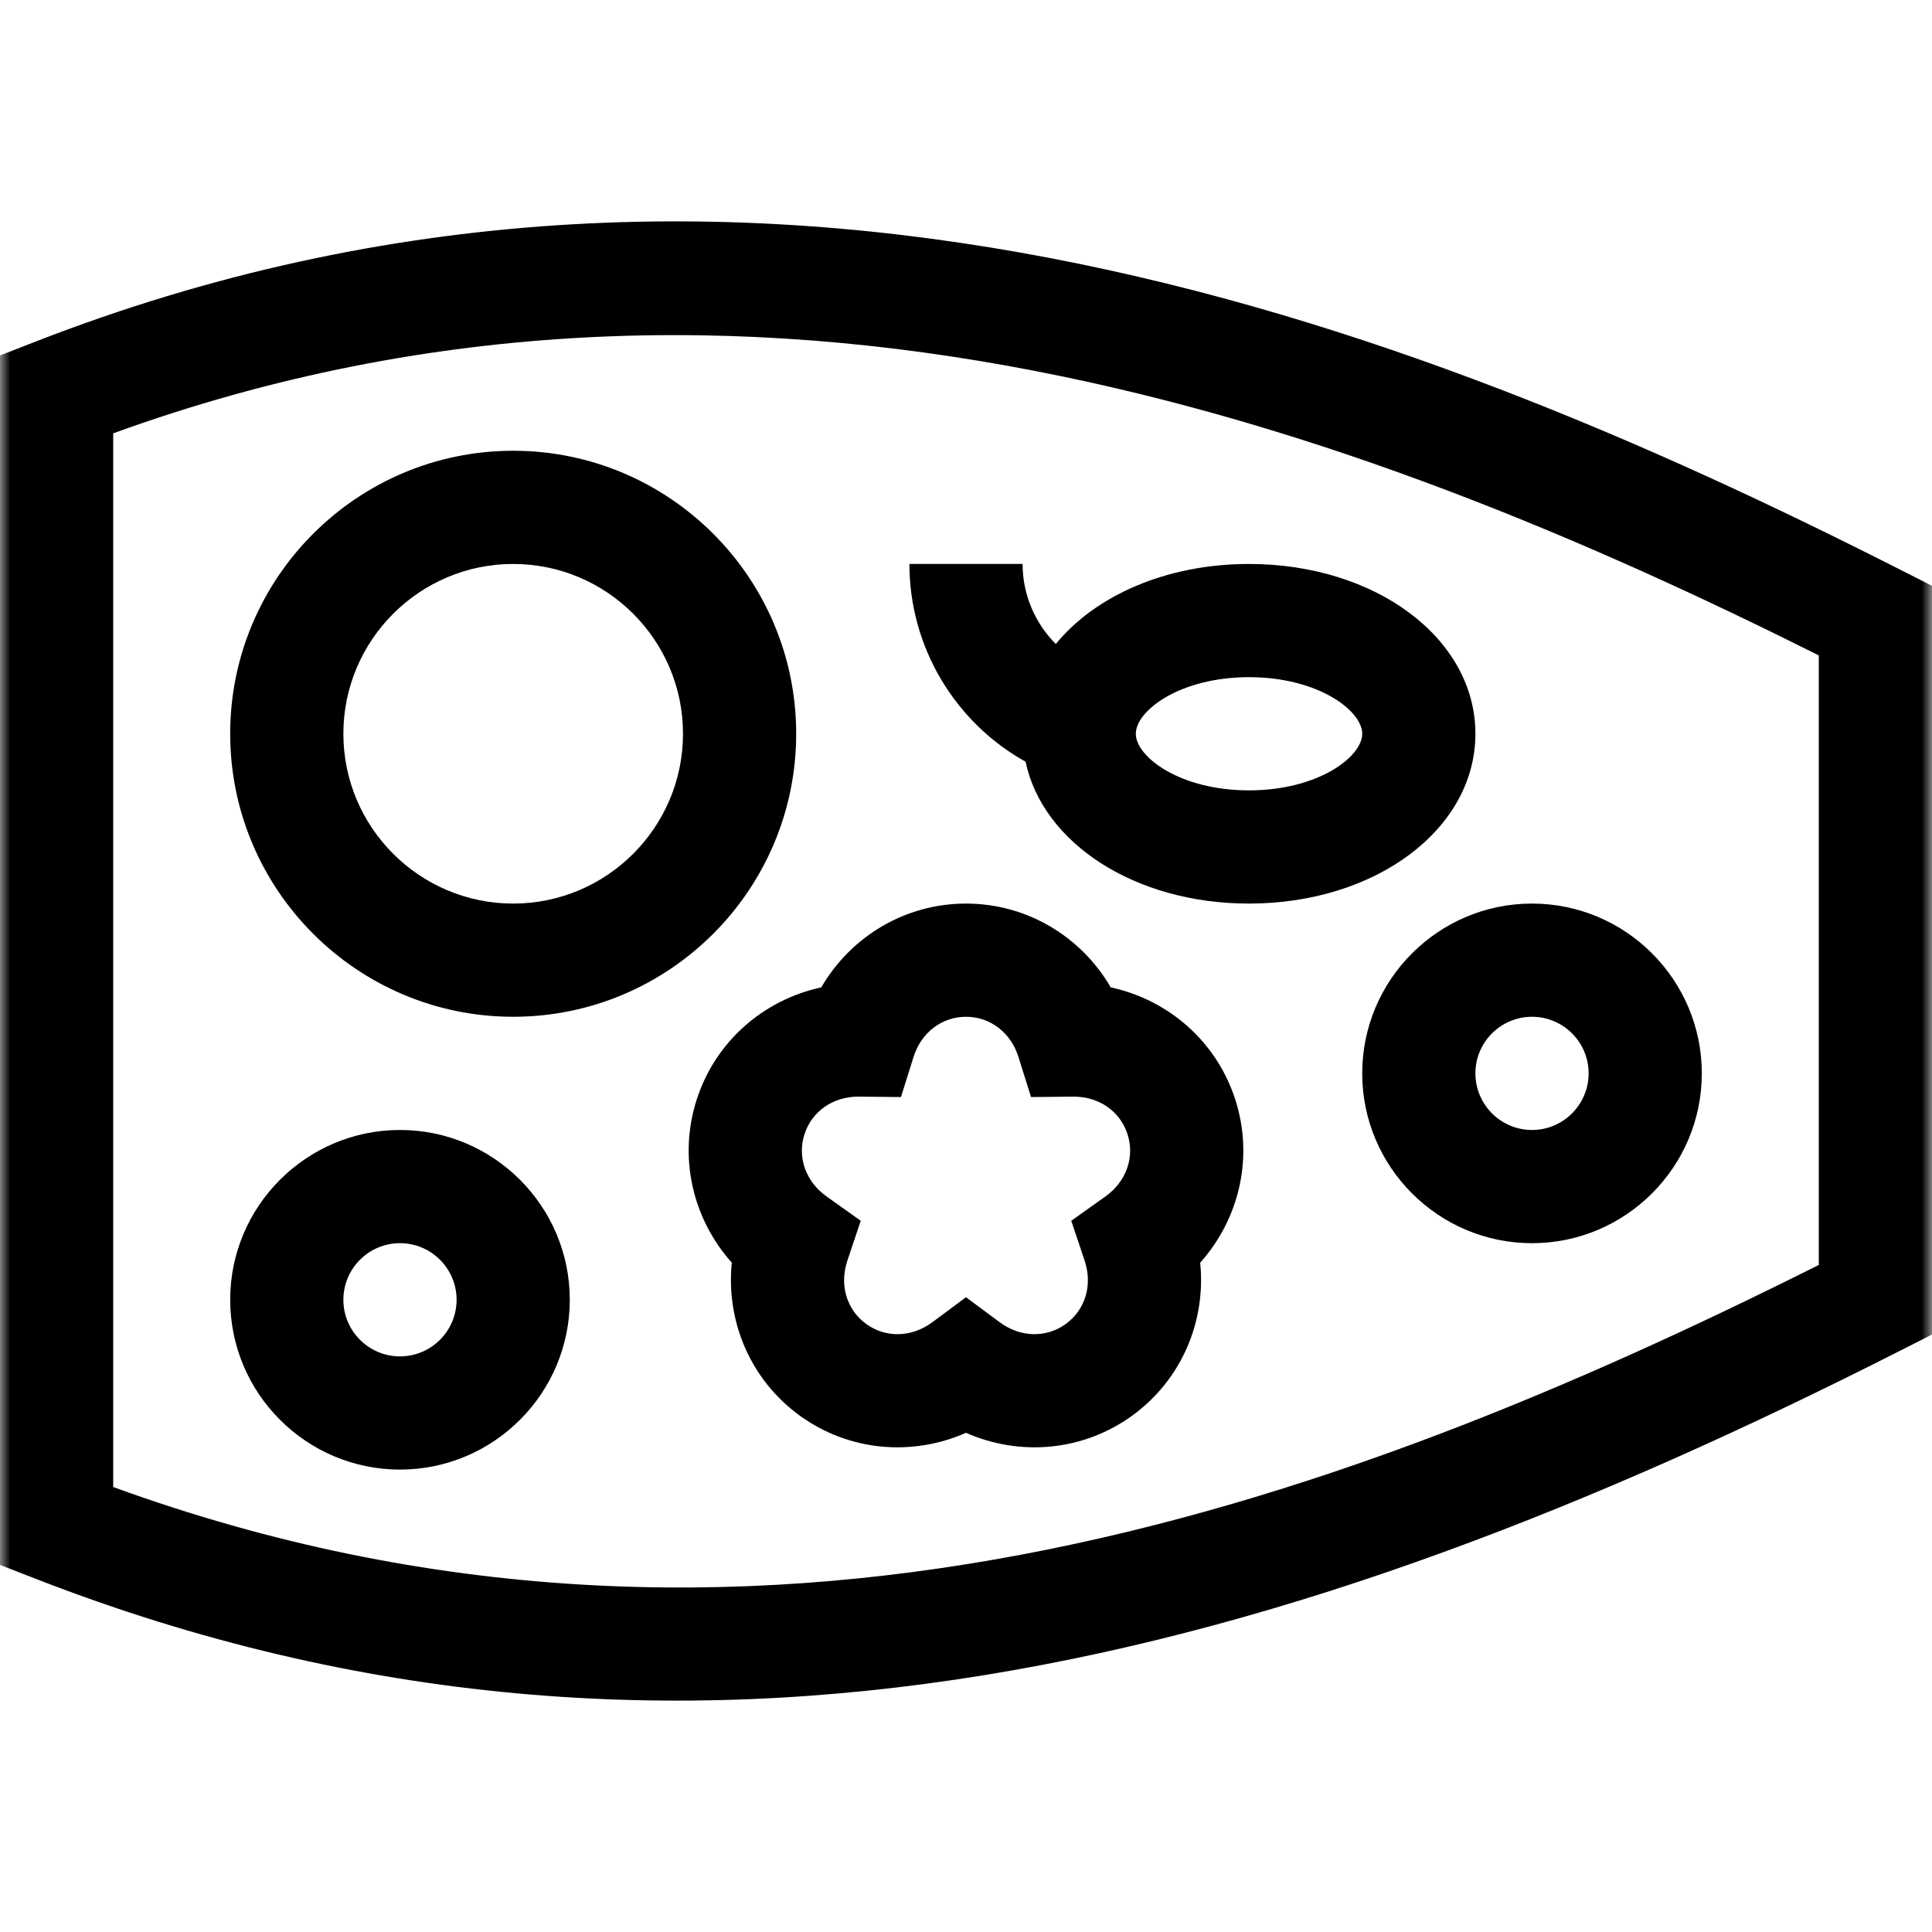
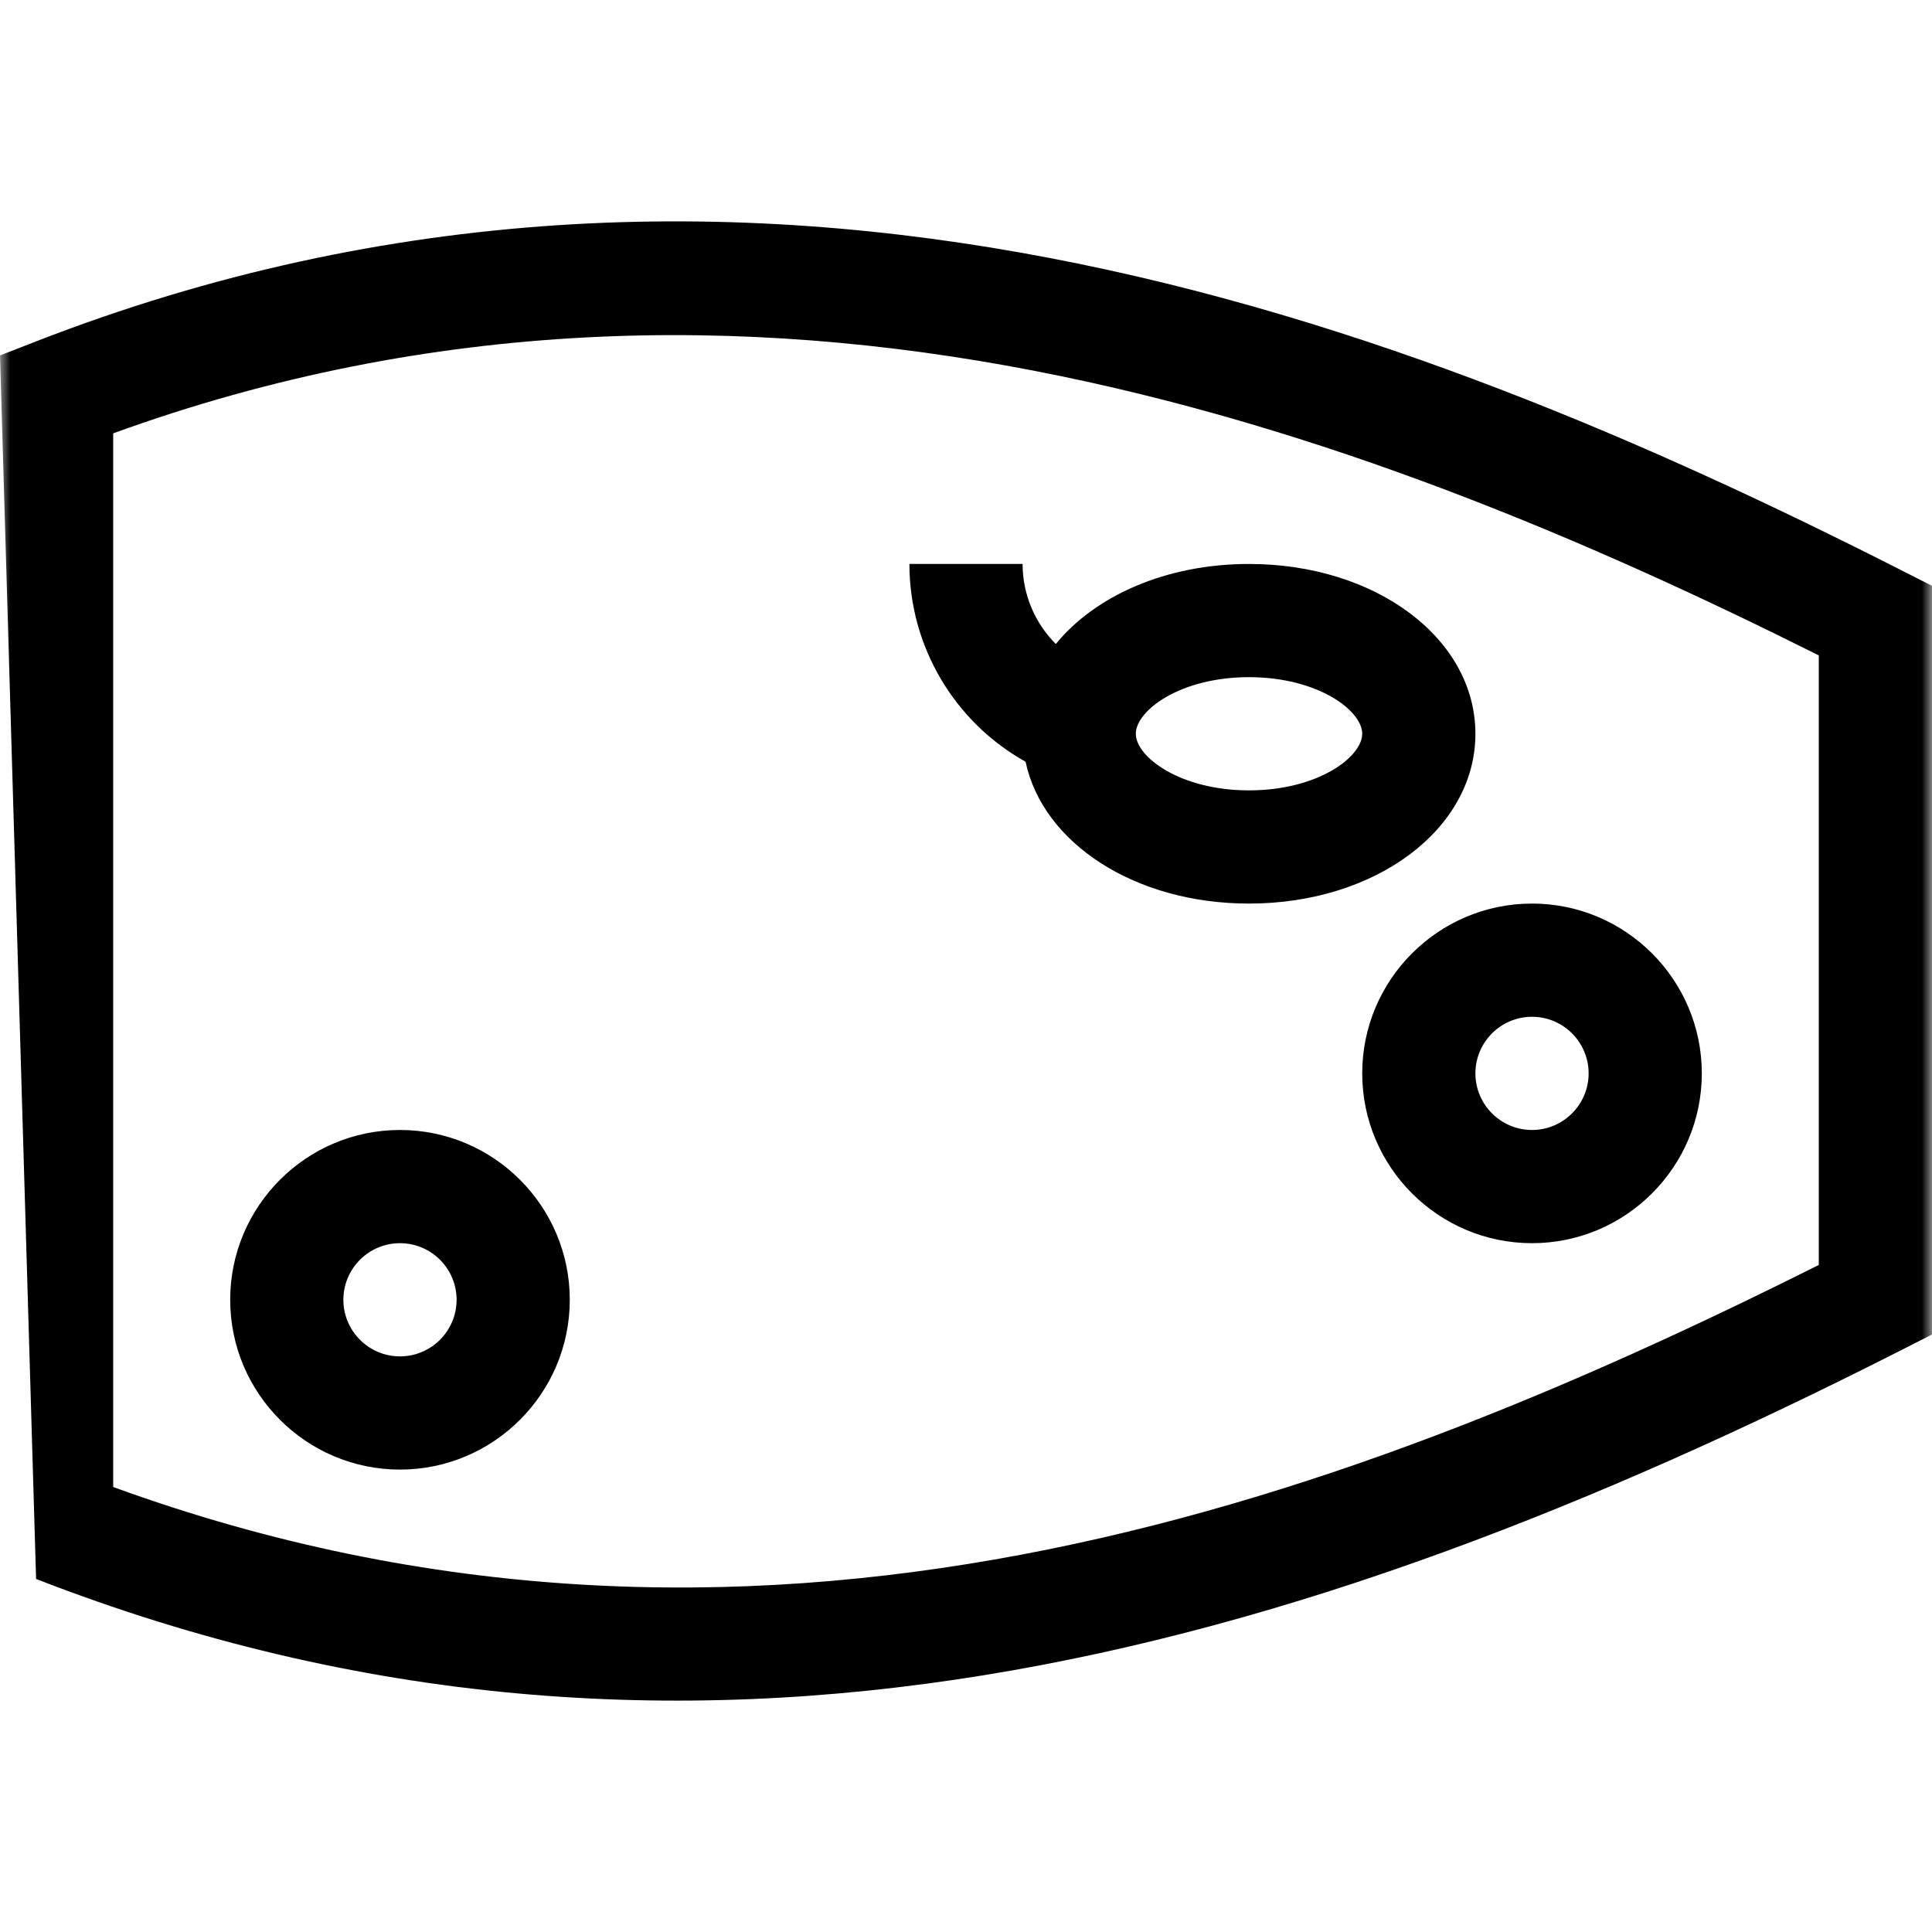
<svg xmlns="http://www.w3.org/2000/svg" xmlns:xlink="http://www.w3.org/1999/xlink" width="96px" height="96px" viewBox="0 0 96 96" version="1.1">
  <title>bhojan</title>
  <defs>
    <rect id="path-1" x="0" y="0" width="96" height="96" />
    <filter id="filter-3">
      <feColorMatrix in="SourceGraphic" type="matrix" values="0 0 0 0 0.624 0 0 0 0 0.298 0 0 0 0 0.784 0 0 0 1 0" />
    </filter>
  </defs>
  <g id="Page-1" stroke="none" stroke-width="1" fill="none" fill-rule="evenodd">
    <g id="instapost" transform="translate(-834, -228)">
      <g id="bhojan" transform="translate(834, 228)">
        <mask id="mask-2" fill="white">
          <use xlink:href="#path-1" />
        </mask>
        <g id="Mask" />
        <g filter="url(#filter-3)" id="sadhya">
          <g mask="url(#mask-2)">
            <g transform="translate(0, 11)" fill="#000000" fill-rule="nonzero" id="Shape">
-               <path d="M1.793,5.964 L0,6.662 L0,66.759 L1.793,67.457 C34.045,80.006 64.2,71.459 94.461,56.093 L96,55.312 L96,18.109 L94.461,17.328 C69.843,4.828 37.063,-7.76 1.793,5.964 Z M90.375,51.854 C66.106,64.012 37.251,74.403 5.625,62.889 L5.625,10.532 C37.436,-1.015 67.417,10.078 90.375,21.567 L90.375,51.854 Z" />
-               <path d="M11.438,25.46 C11.438,33.215 17.746,39.523 25.5,39.523 C33.254,39.523 39.562,33.215 39.562,25.46 C39.562,17.706 33.254,11.398 25.5,11.398 C17.746,11.398 11.438,17.706 11.438,25.46 Z M33.938,25.46 C33.938,30.113 30.152,33.898 25.5,33.898 C20.848,33.898 17.062,30.113 17.062,25.46 C17.062,20.808 20.848,17.023 25.5,17.023 C30.152,17.023 33.938,20.808 33.938,25.46 Z" />
-               <path d="M34.626,43.615 C33.697,46.474 34.398,49.541 36.363,51.741 C36.066,54.677 37.302,57.57 39.734,59.338 C42.187,61.119 45.324,61.375 48,60.196 C50.7,61.385 53.834,61.104 56.266,59.337 C58.697,57.57 59.934,54.677 59.637,51.742 C61.602,49.542 62.303,46.474 61.374,43.616 C60.446,40.757 58.075,38.686 55.192,38.062 C53.707,35.513 51.006,33.898 48,33.898 C44.994,33.898 42.293,35.513 40.808,38.062 C37.925,38.686 35.554,40.756 34.626,43.615 L34.626,43.615 Z M39.976,45.353 C40.344,44.219 41.391,43.491 42.648,43.491 C42.659,43.491 44.768,43.512 44.768,43.512 L45.393,41.521 C45.774,40.307 46.797,39.523 48,39.523 C49.203,39.523 50.226,40.307 50.607,41.521 L51.232,43.512 C51.232,43.512 53.341,43.491 53.351,43.491 C54.609,43.491 55.656,44.219 56.024,45.353 C56.396,46.497 55.966,47.713 54.93,48.45 L53.23,49.66 L53.894,51.638 C54.299,52.844 53.932,54.08 52.96,54.786 C51.987,55.493 50.698,55.46 49.675,54.702 L48,53.459 L46.325,54.702 C45.302,55.46 44.013,55.493 43.04,54.787 C42.067,54.08 41.7,52.843 42.106,51.637 L42.77,49.66 L41.07,48.45 C40.034,47.713 39.604,46.497 39.976,45.353 L39.976,45.353 Z" />
+               <path d="M1.793,5.964 L0,6.662 L1.793,67.457 C34.045,80.006 64.2,71.459 94.461,56.093 L96,55.312 L96,18.109 L94.461,17.328 C69.843,4.828 37.063,-7.76 1.793,5.964 Z M90.375,51.854 C66.106,64.012 37.251,74.403 5.625,62.889 L5.625,10.532 C37.436,-1.015 67.417,10.078 90.375,21.567 L90.375,51.854 Z" />
              <path d="M19.875,45.148 C15.223,45.148 11.438,48.933 11.438,53.585 C11.438,58.238 15.223,62.023 19.875,62.023 C24.527,62.023 28.312,58.238 28.312,53.585 C28.312,48.933 24.527,45.148 19.875,45.148 Z M19.875,56.398 C18.324,56.398 17.062,55.136 17.062,53.585 C17.062,52.035 18.324,50.773 19.875,50.773 C21.426,50.773 22.688,52.035 22.688,53.585 C22.688,55.136 21.426,56.398 19.875,56.398 Z" />
              <path d="M67.688,42.335 C67.688,46.988 71.473,50.773 76.125,50.773 C80.777,50.773 84.562,46.988 84.562,42.335 C84.562,37.683 80.777,33.898 76.125,33.898 C71.473,33.898 67.688,37.683 67.688,42.335 Z M76.125,39.523 C77.676,39.523 78.938,40.785 78.938,42.335 C78.938,43.886 77.676,45.148 76.125,45.148 C74.574,45.148 73.312,43.886 73.312,42.335 C73.312,40.785 74.574,39.523 76.125,39.523 Z" />
              <path d="M50.96,26.85 C51.82,30.897 56.387,33.898 62.062,33.898 C68.371,33.898 73.312,30.192 73.312,25.461 C73.312,20.729 68.371,17.023 62.062,17.023 C57.953,17.023 54.425,18.597 52.463,21.001 C51.431,19.968 50.812,18.548 50.812,17.023 L45.188,17.023 C45.188,21.146 47.444,24.889 50.96,26.85 L50.96,26.85 Z M62.062,22.648 C65.496,22.648 67.688,24.314 67.688,25.46 C67.688,26.607 65.496,28.273 62.062,28.273 C58.629,28.273 56.438,26.607 56.438,25.46 C56.438,24.314 58.629,22.648 62.062,22.648 Z" />
            </g>
          </g>
        </g>
      </g>
    </g>
  </g>
</svg>